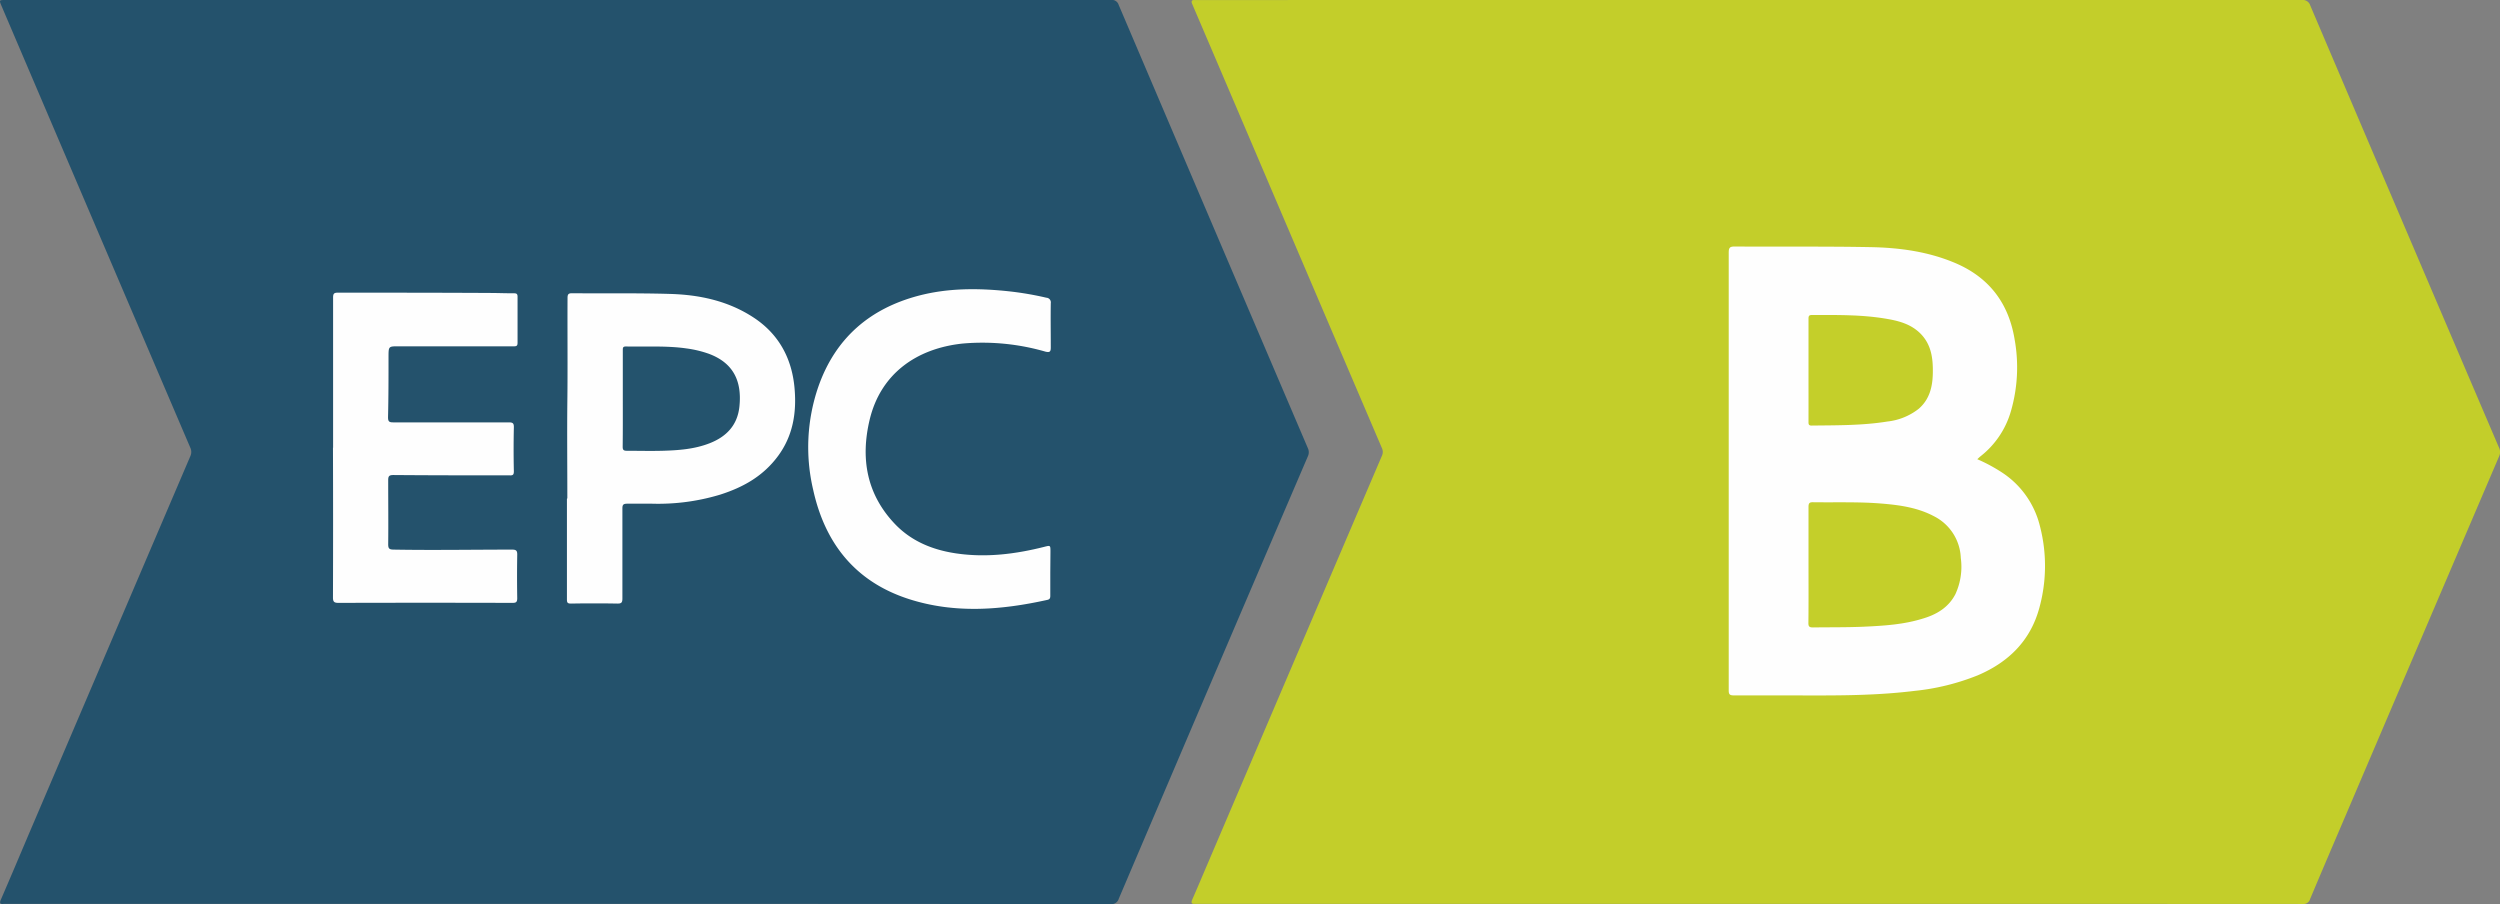
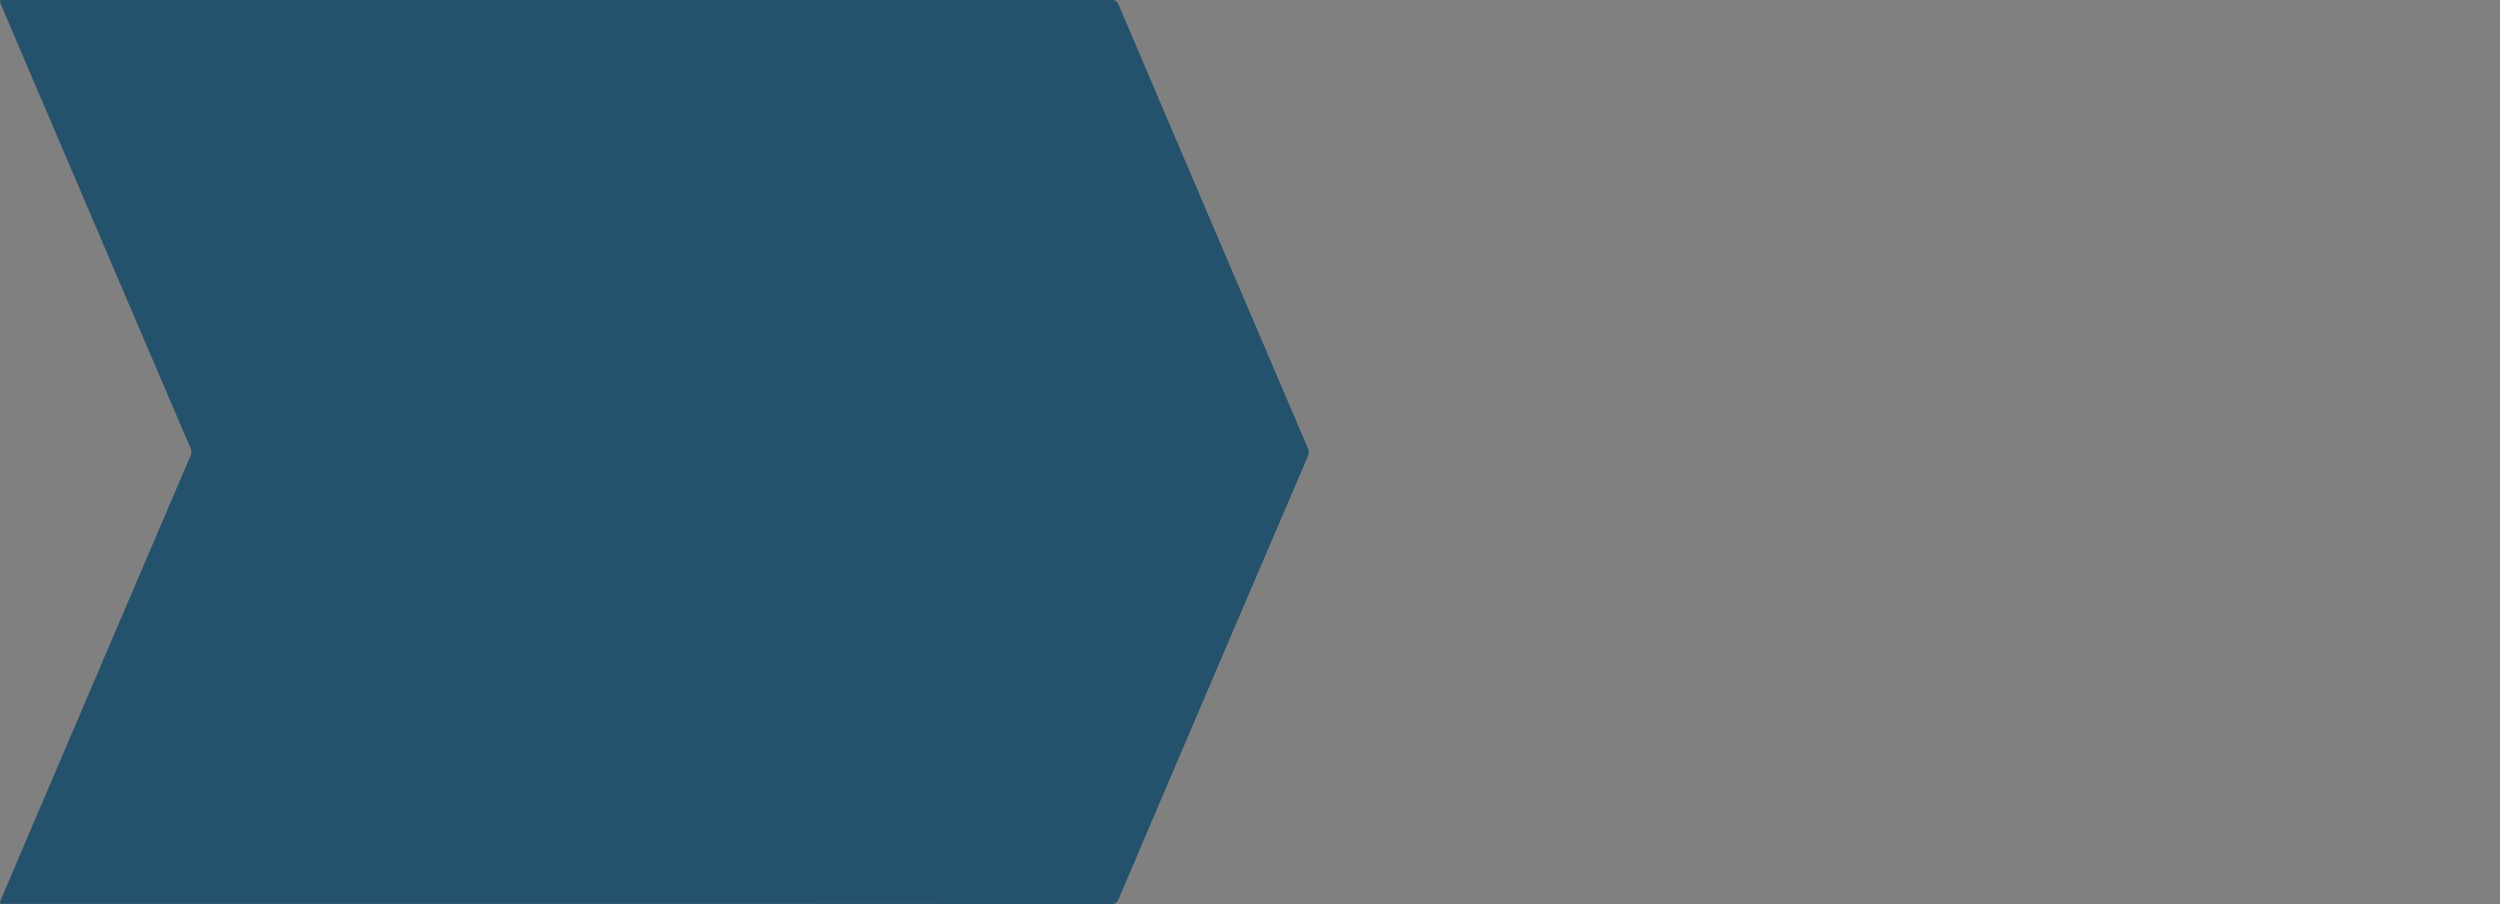
<svg xmlns="http://www.w3.org/2000/svg" viewBox="0 0 614.76 222.3" width="614.76" height="222.3">
  <rect x="0" y="0" width="614.76" height="222.3" fill="#808080" stroke="none" />
  <defs>
    <style>.cls-1{fill:#24526c;}.cls-2{fill:#c3ce2a;}.cls-3{fill:#fefefe;}.cls-4{fill:#24536d;}.cls-5{fill:#c4cf2a;}</style>
  </defs>
  <g id="Layer_2" data-name="Layer 2">
    <g id="Layer_1-2" data-name="Layer 1">
      <path class="cls-1" d="M137.17 222.27H1.81a7.85 7.85 0 0 0-.84 0c-1.07.14-1.09-.28-.72-1.13 2.3-5.31 4.55-10.64 6.82-16q19.86-46.5 39.75-93a2.42 2.42 0 0 0 0-2Q23.59 55.85.4 1.52C-.24 0-.25 0 1.42 0h271.67a1.75 1.75 0 0 1 2 1.21q23.22 54.5 46.52 109a2.33 2.33 0 0 1 0 2q-23.32 54.36-46.5 108.79a1.89 1.89 0 0 1-2.1 1.33q-67.92-.08-135.84-.06z" />
-       <path class="cls-2" d="M430.27 222.26H293.92c-1 .09-1.07-.3-.71-1.12 1.14-2.59 2.24-5.21 3.35-7.81q21.61-50.62 43.25-101.23a2.22 2.22 0 0 0 0-1.93q-13.59-31.77-27.16-63.55-9.58-22.49-19.19-44.95l-.33-.77c-.23-.59-.1-.93.61-.89h.84Q430.29 0 566 0a1.93 1.93 0 0 1 2.11 1.37q23.17 54.39 46.42 108.74a2.45 2.45 0 0 1 0 2.13q-18.66 43.61-37.28 87.24c-3.07 7.19-6.16 14.39-9.19 21.6a1.67 1.67 0 0 1-1.83 1.21q-67.99-.04-135.96-.03z" />
-       <path class="cls-3" d="M81.91 110.11V73.16c0-.93.22-1.2 1.18-1.19 12.4 0 24.79 0 37.19.07 2 0 4.07.09 6.11.08.68 0 .88.19.88.87v11.28c0 .65-.15.89-.85.89h-28.2c-2.68 0-2.67-.08-2.68 2.57 0 5 0 9.91-.12 14.87 0 1 .25 1.27 1.26 1.26h28.43c1 0 1.27.22 1.25 1.23-.08 3.6-.08 7.2 0 10.8 0 .85-.23 1.05-1.06 1-9.52 0-19 0-28.55-.08-1.1 0-1.3.31-1.29 1.33 0 5.24.06 10.48 0 15.72 0 1.1.34 1.27 1.34 1.29 9.72.17 19.44 0 29.15 0 1 0 1.26.29 1.24 1.27q-.09 5.34 0 10.68c0 1-.32 1.15-1.21 1.15q-21.36-.06-42.71 0c-1.07 0-1.4-.23-1.39-1.35q.06-18.42 0-36.83zM139.51 122.55c0-7.87-.08-15.75 0-23.63.11-8.56 0-17.12.05-25.67 0-.9.24-1.15 1.14-1.14 8 .07 16.07-.07 24.11.17 7.26.21 14.27 1.72 20.48 5.79s9.47 10.06 10.1 17.49c.52 6-.42 11.64-4.08 16.59s-8.57 7.68-14.21 9.48a52.72 52.72 0 0 1-16.79 2.23h-6c-1 0-1.27.2-1.26 1.22v22.08c0 1-.23 1.28-1.24 1.26q-5.7-.1-11.4 0c-.86 0-1-.23-1-1.06v-24.72zM258.27 140.87v5.64c0 .56-.12.87-.71 1-11.38 2.52-22.81 3.43-34.09-.21-13.09-4.23-20.59-13.62-23.5-26.83a45.66 45.66 0 0 1 1.27-25.4c4.16-11.85 12.56-19.16 24.62-22.35 7.37-1.94 14.85-1.88 22.37-1.07a77.59 77.59 0 0 1 9.08 1.56 1.15 1.15 0 0 1 1.08 1.35c-.06 3.64 0 7.28 0 10.92 0 1-.26 1.23-1.27 1a55.8 55.8 0 0 0-20.4-2c-11.35 1.2-20.19 7.43-22.88 18.78-2.22 9.36-.79 18.06 6 25.35 4.07 4.39 9.34 6.58 15.19 7.46 7.35 1.1 14.57.21 21.72-1.59 1.57-.4 1.56-.42 1.56 1.23zM486.22 112.92a40.14 40.14 0 0 1 6.37 3.46 21.94 21.94 0 0 1 9 12.85 38.9 38.9 0 0 1-.08 20.15c-2.17 8.12-7.55 13.43-15.14 16.67a57 57 0 0 1-15.65 3.85c-10.86 1.34-21.82 1.1-32.72 1.1h-11.64c-1 0-1.27-.24-1.26-1.25v-23.16-84.48c0-1.2.28-1.5 1.5-1.49 11.11.07 22.24-.06 33.35.15 7.13.13 14.17 1.08 20.83 3.9 8.37 3.55 13.16 9.9 14.62 18.77a38.75 38.75 0 0 1-.91 17.68 21.69 21.69 0 0 1-7.53 11.13c-.28.23-.47.43-.74.67z" />
      <path class="cls-4" d="M153.15 98V86.13c0-.6 0-.94.81-.93 4.94.11 9.91-.23 14.84.48a27 27 0 0 1 5.46 1.3c6.1 2.25 8.2 6.75 7.57 12.94-.46 4.59-3.15 7.44-7.31 9.07-3.74 1.47-7.69 1.75-11.64 1.86-2.92.08-5.84 0-8.76 0-.81 0-1-.26-1-1 .05-3.97.03-7.93.03-11.85z" />
-       <path class="cls-5" d="M444.72 138.93v-14.28c0-.87.2-1.17 1.12-1.15 5.68.08 11.36-.14 17 .34 4.43.37 8.81 1 12.82 3.15a12 12 0 0 1 6.51 10.23 16.11 16.11 0 0 1-1.33 8.89c-1.7 3.28-4.62 5-8 6-4.74 1.48-9.64 1.77-14.55 2-4.16.18-8.31.12-12.47.18-.9 0-1.14-.23-1.13-1.13.06-4.71.03-9.47.03-14.23zM444.72 91.06v-12.6c0-.56 0-1 .79-1 6.27 0 12.55-.12 18.77 1 2.9.51 5.68 1.33 7.87 3.47 2.76 2.7 3.2 6.14 3.14 9.74-.05 3.38-.77 6.52-3.48 8.86a15.1 15.1 0 0 1-7.67 3.12c-6.18 1-12.42.92-18.65 1-.81 0-.77-.43-.77-1 .01-4.19 0-8.39 0-12.59z" />
    </g>
  </g>
</svg>